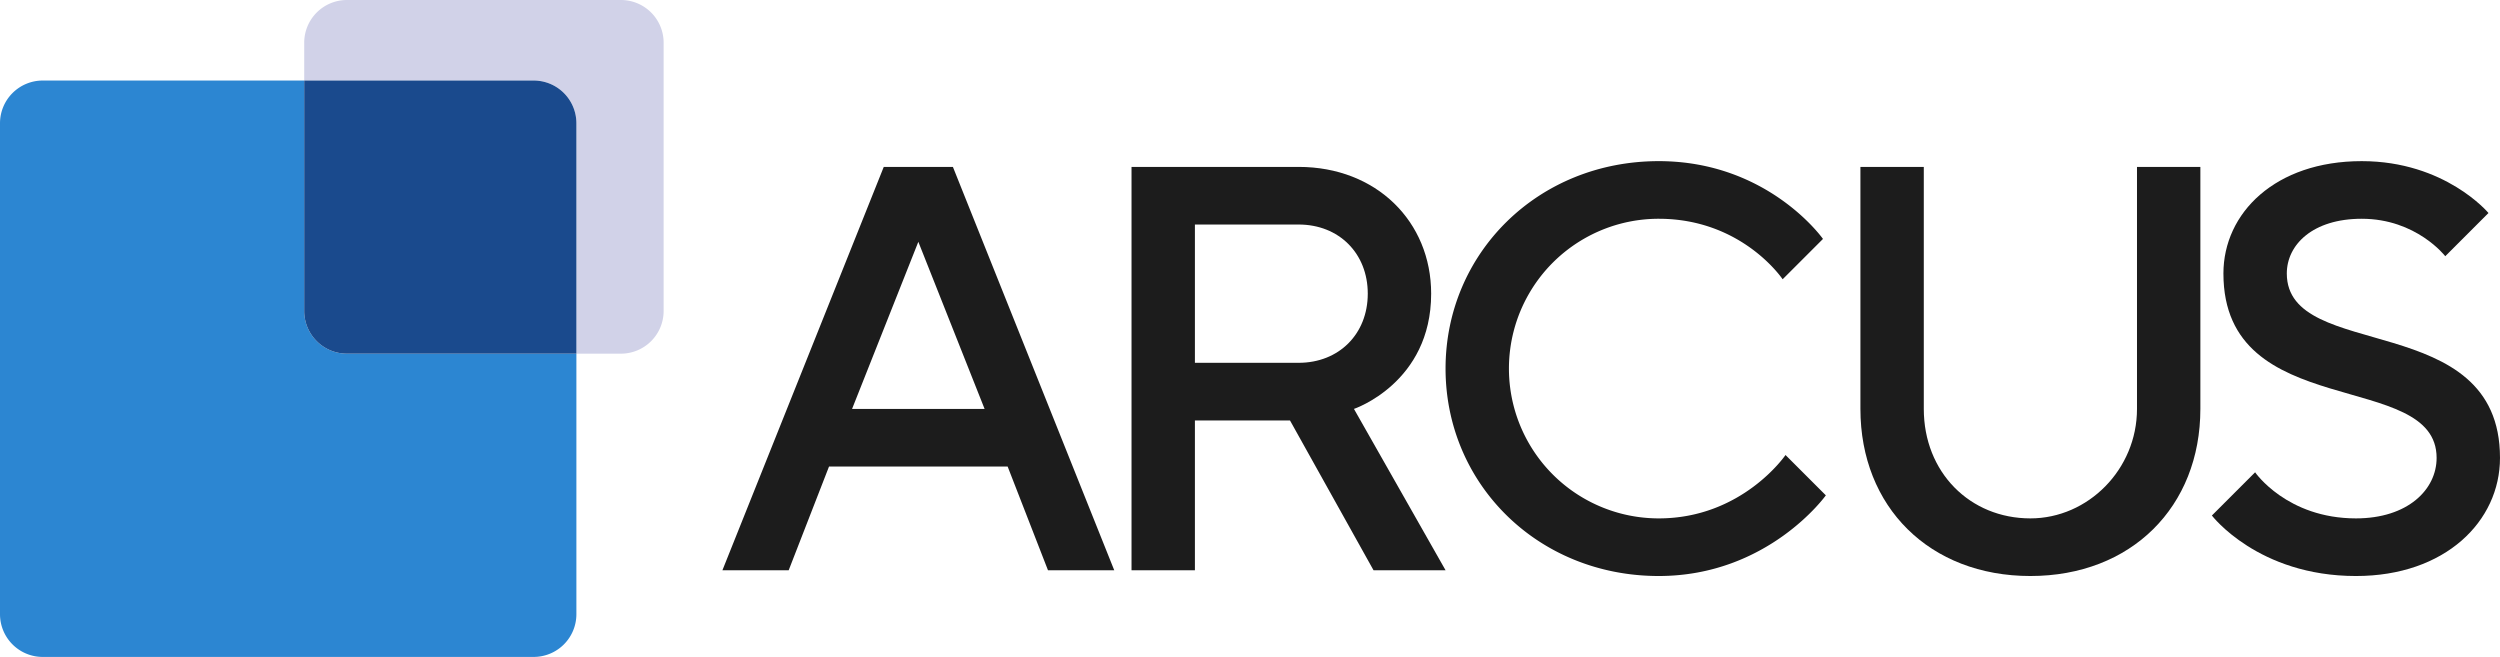
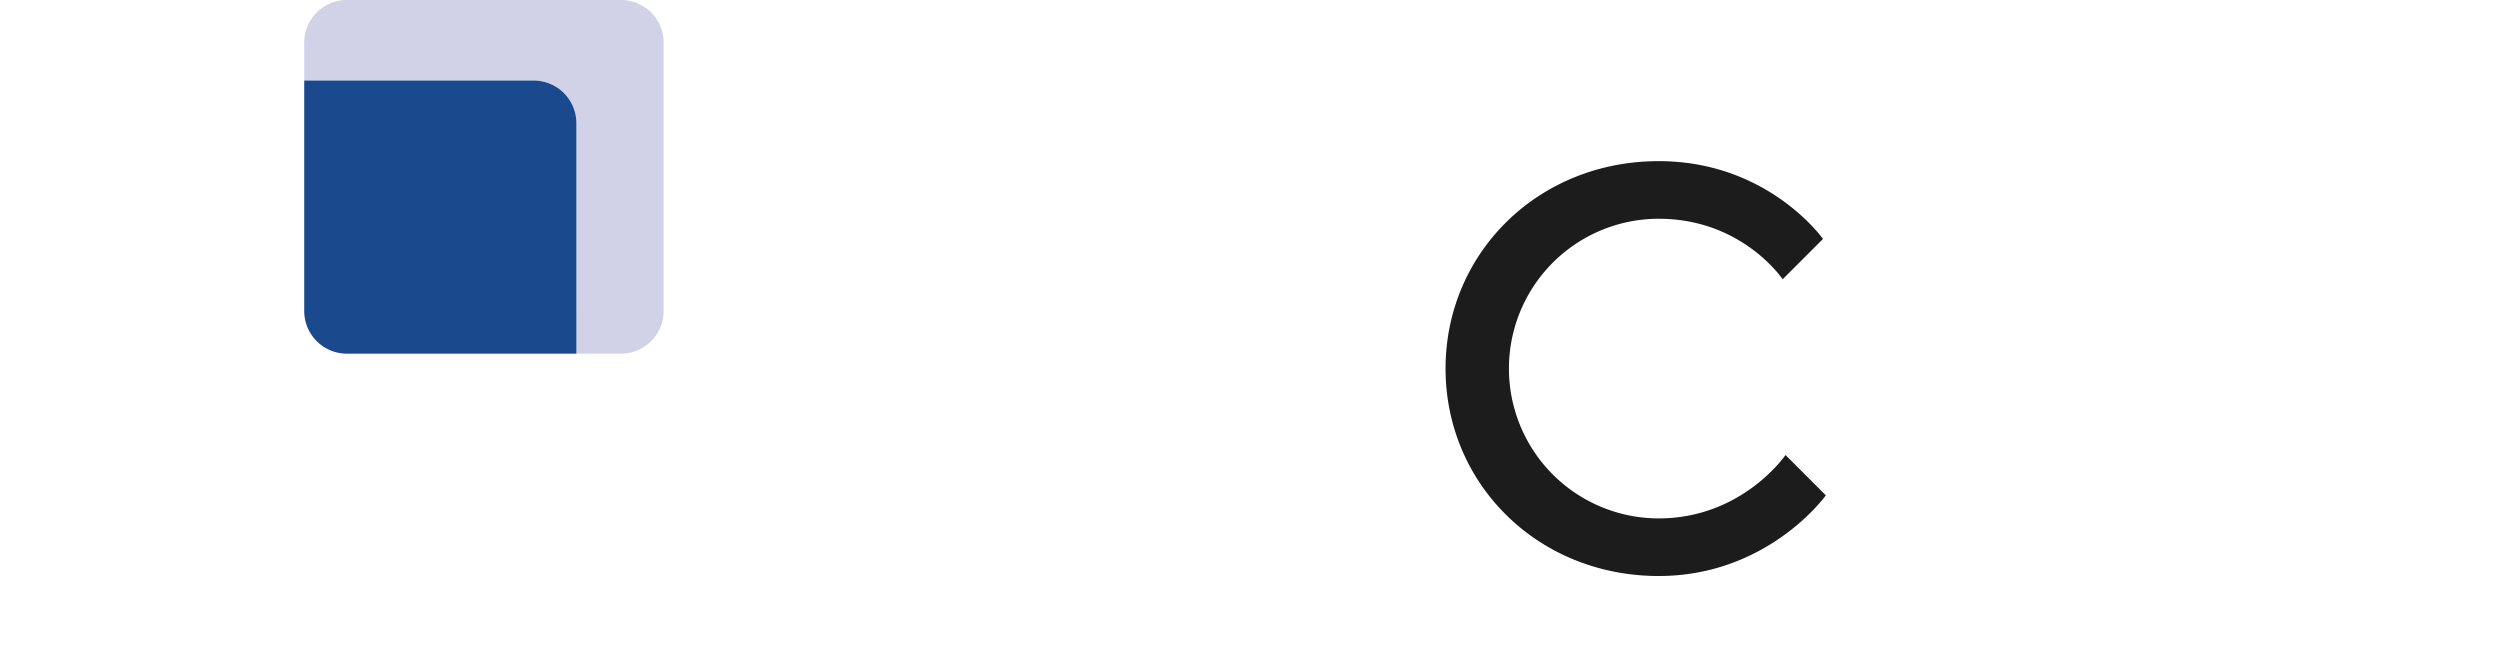
<svg xmlns="http://www.w3.org/2000/svg" id="Ebene_1" data-name="Ebene 1" viewBox="0 0 1506.853 395.958">
  <defs>
    <style>.cls-1{fill:#2c86d2;}.cls-2{fill:#d1d2e8;}.cls-3{fill:#1a4a8d;}.cls-4{fill:#1c1c1c;}</style>
  </defs>
-   <path class="cls-1" d="M183.361,187.412V48.543H25.76A25.76,25.76,0,0,0,0,74.3V370.2a25.76,25.76,0,0,0,25.76,25.759h295.9A25.759,25.759,0,0,0,347.415,370.2V213.171H209.12A25.759,25.759,0,0,1,183.361,187.412Z" />
  <path class="cls-2" d="M374.24,0H209.12a25.759,25.759,0,0,0-25.759,25.759V48.543h138.3A25.759,25.759,0,0,1,347.415,74.3V213.171H374.24A25.76,25.76,0,0,0,400,187.412V25.759A25.76,25.76,0,0,0,374.24,0Z" />
  <path class="cls-3" d="M321.656,48.543h-138.3V187.412a25.759,25.759,0,0,0,25.759,25.759h138.3V74.3A25.759,25.759,0,0,0,321.656,48.543Z" />
-   <path class="cls-4" d="M532.678,100.6h41.677L671.6,343.712H631.66L607.349,281.2H499.684l-24.311,62.515h-39.94Zm60.779,145.869L553.516,145.748l-39.94,100.719Z" />
-   <path class="cls-4" d="M682.017,100.6H782.736c46.886,0,79.879,32.995,79.879,76.408,0,53.832-46.538,69.461-46.538,69.461L871.3,343.712H827.885l-50.359-90.3H720.22v90.3h-38.2ZM782.736,218.682c24.31,0,41.675-17.365,41.675-41.676s-17.365-41.677-41.675-41.677H720.22v83.353Z" />
  <path class="cls-4" d="M1100.514,298.562s-34.731,48.623-100.718,48.623c-72.935,0-128.5-55.568-128.5-125.029S926.861,97.125,999.8,97.125c65.987,0,98.981,46.887,98.981,46.887l-24.311,24.311s-24.312-36.467-74.67-36.467a90.3,90.3,0,1,0,0,180.6c50.358,0,76.406-38.2,76.406-38.2Z" />
-   <path class="cls-4" d="M1121.35,100.6h38.2V246.467c0,38.2,27.784,65.988,64.252,65.988,34.73,0,64.251-29.521,64.251-65.988V100.6h38.2V246.467c0,59.042-41.677,100.718-102.455,100.718S1121.35,305.509,1121.35,246.467Z" />
-   <path class="cls-4" d="M1359.247,284.67s19.1,27.785,60.779,27.785c31.257,0,48.623-17.365,48.623-36.467,0-53.832-128.5-20.839-128.5-111.138,0-36.467,31.257-67.725,83.353-67.725,50.36,0,76.407,31.258,76.407,31.258l-26.047,26.048s-17.366-22.575-50.36-22.575c-29.521,0-45.15,15.629-45.15,32.994,0,53.832,128.5,20.838,128.5,111.138,0,38.2-32.994,71.2-86.827,71.2-59.042,0-86.827-36.467-86.827-36.467Z" />
</svg>